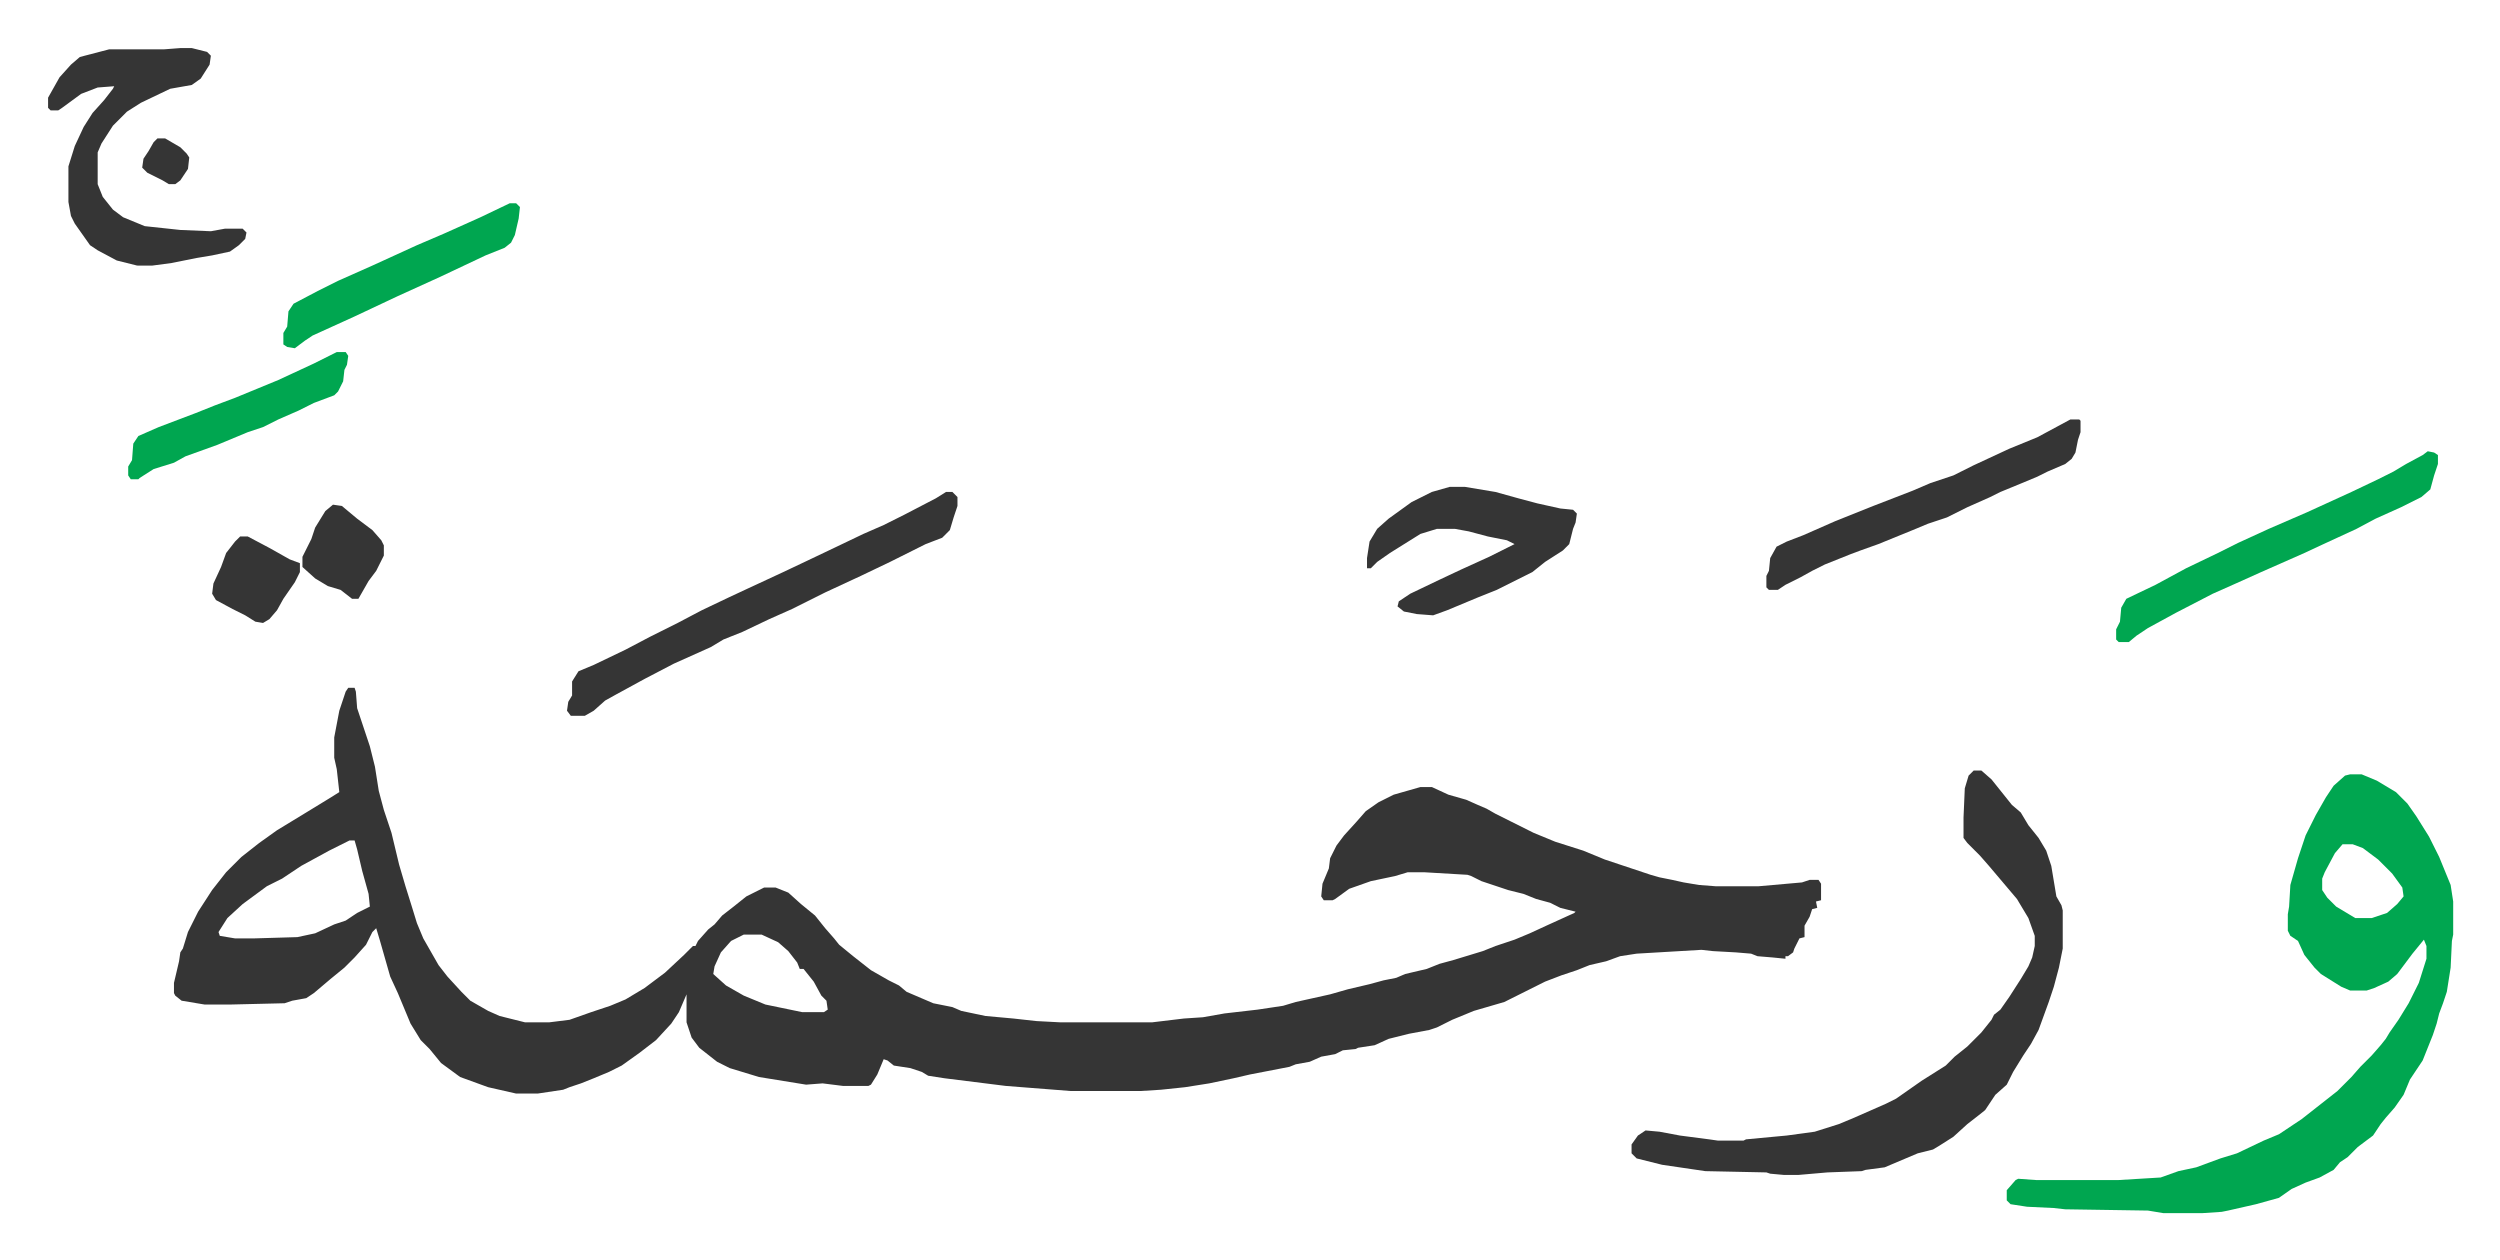
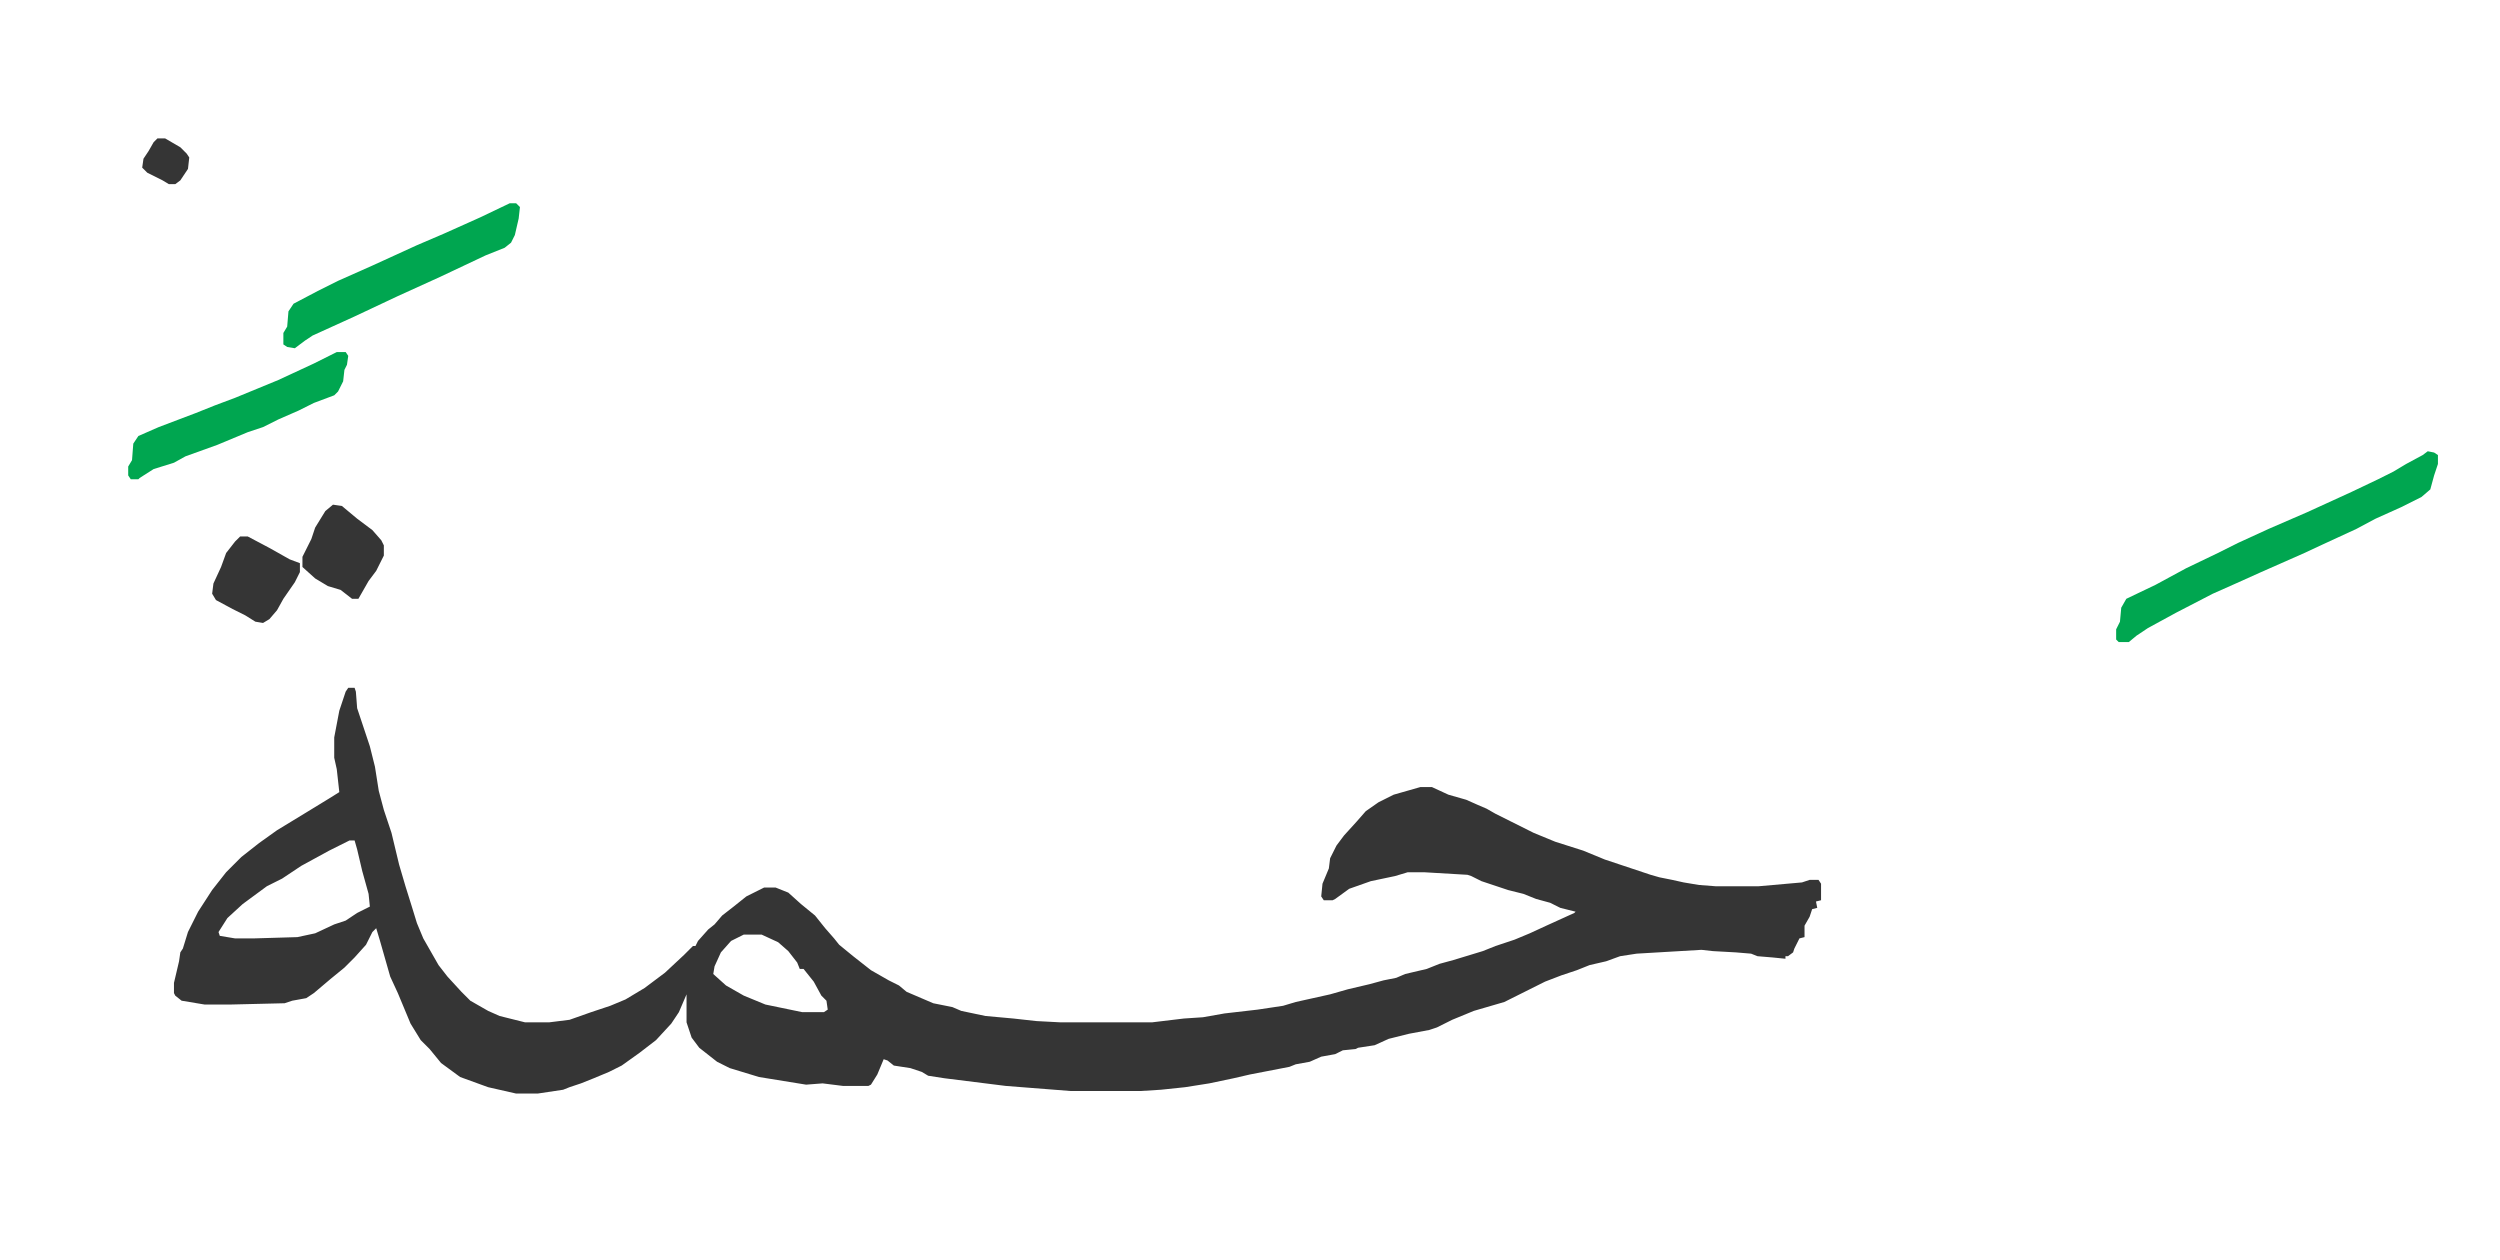
<svg xmlns="http://www.w3.org/2000/svg" role="img" viewBox="-37.80 126.20 1965.60 990.60">
  <path fill="#353535" id="rule_normal" d="M236 667h5l1 3 1 13 10 30 4 16 3 19 4 15 6 18 6 25 5 17 5 16 4 13 5 12 12 21 7 9 11 12 7 7 14 8 9 4 20 5h19l16-2 17-6 15-5 12-5 15-9 16-12 15-14 7-7h2l2-4 8-9 5-4 6-7 9-7 10-8 14-7h9l10 4 10 9 11 9 8 10 7 8 4 5 11 9 14 11 14 8 8 4 6 5 21 9 15 3 7 3 19 4 22 2 18 2 19 1h72l25-3 15-1 17-3 26-3 20-3 10-3 27-6 14-4 17-4 11-3 10-2 7-3 17-4 10-4 11-3 23-7 10-4 15-5 12-5 13-6 22-10 1-1-12-3-8-4-11-3-10-4-12-3-12-4-9-3-8-4-3-1-34-2h-13l-10 3-19 4-17 6-11 8-2 1h-7l-2-3 1-10 5-12 1-8 5-10 6-8 10-11 7-8 10-7 12-6 14-4 7-2h9l13 6 14 4 9 4 7 3 7 4 30 15 17 7 22 7 17 7 36 12 7 2 10 2 9 2 12 2 13 1h34l34-3 6-2h7l2 3v13l-4 1 1 5-4 1-2 6-4 7v9l-4 1-4 8-1 3-4 3h-2v2l-10-1-12-1-5-2-12-1-18-1-9-1-51 3-13 2-11 4-13 3-10 4-12 4-13 5-16 8-8 4-8 4-24 7-17 7-12 6-6 2-16 3-16 4-11 5-13 2-2 1-10 1-6 3-11 2-9 4-11 2-5 2-31 6-13 3-19 4-19 3-19 2-16 1h-55l-51-4-48-6-13-2-5-3-9-3-13-2-5-4-3-1-5 12-5 8-2 1h-20l-16-2-13 1-37-6-23-7-10-5-14-11-6-8-4-12v-22l-6 14-6 9-12 13-13 10-14 10-10 5-12 5-10 4-9 3-5 2-20 3h-17l-22-5-22-8-15-11-9-11-7-7-8-13-10-24-6-13-8-28-3-10-3 3-5 10-9 10-8 8-11 9-13 11-6 4-11 2-6 2-42 1h-21l-18-3-5-4-1-2v-8l4-17 1-7 2-3 4-13 8-16 11-17 11-14 12-12 14-11 14-10 23-14 18-11 8-5-2-18-2-9v-16l4-21 5-15zm1 120l-16 8-22 12-15 10-12 6-19 14-12 11-7 11 1 3 12 2h15l34-1 14-3 15-7 9-3 9-6 10-5-1-10-5-18-4-17-2-7zm310 74l-10 5-8 9-5 11-1 6 10 9 14 8 17 7 29 6h17l3-2-1-7-4-4-6-11-8-10h-3l-2-5-7-9-8-7-13-6z" />
-   <path fill="#00a650" id="rule_idgham_with_ghunnah" d="M1810 735h9l12 5 15 9 9 9 7 10 10 16 8 16 9 22 2 13v26l-1 5-1 21-3 19-3 9-3 8-2 8-3 9-8 20-6 9-4 6-5 12-7 10-7 8-4 5-6 9-12 9-8 8-6 4-5 6-11 6-11 4-11 5-10 7-18 5-22 5-5 1-15 1h-31l-12-2-65-1-9-1-21-1-13-2-3-3v-8l7-8 2-1 14 1h65l33-2 14-5 14-3 19-7 13-4 21-10 12-5 18-12 14-11 14-11 11-11 7-8 9-9 7-8 4-5 3-5 7-10 8-13 8-16 6-19v-10l-2-5-9 11-12 16-7 6-11 5-6 2h-13l-7-3-16-10-5-5-8-10-5-11-6-4-2-4v-13l1-6 1-17 6-21 6-18 8-16 8-14 6-9 9-8zm-6 55l-6 7-8 15-2 5v9l4 6 7 7 15 9h13l12-4 8-7 5-6-1-7-8-11-11-11-12-9-8-3z" />
-   <path fill="#353535" id="rule_normal" d="M1514 732h6l8 7 8 10 8 10 7 6 6 10 8 10 6 10 4 12 4 24 4 7 1 4v30l-3 15-4 15-4 12-8 22-6 11-6 9-8 13-5 10-9 8-8 12-5 4-9 7-11 10-11 7-5 3-12 3-26 11-15 2-3 1-27 1-23 2h-11l-11-1-3-1-48-1-34-5-20-5-4-4v-7l5-7 6-4 11 1 16 3 23 3 7 1h20l2-1 32-3 22-3 19-6 12-5 25-11 8-4 20-14 19-12 7-7 10-8 11-11 8-10 2-4 5-4 7-10 9-14 6-10 3-7 2-9v-8l-5-14-9-15-11-13-11-13-7-8-10-10-3-4v-16l1-23 3-10zM706 513h5l4 4v7l-3 9-3 10-6 6-13 5-28 14-23 11-28 13-16 8-10 5-18 8-21 10-15 6-10 6-29 13-23 12-22 12-9 5-9 8-7 4h-11l-3-4 1-7 3-5v-11l5-8 12-5 25-12 19-10 22-11 19-10 21-10 15-7 28-13 19-9 21-10 23-11 16-7 16-8 25-13zM104 164h9l12 3 3 3-1 7-7 11-7 5-17 3-23 11-11 7-11 11-9 14-3 7v25l4 10 8 10 8 6 17 7 28 3 24 1 11-2h14l3 3-1 5-5 5-7 5-14 3-12 2-20 4-15 2H70l-16-4-15-8-6-4-12-17-3-6-2-11v-28l5-16 7-15 7-11 9-10 7-9 1-2-13 1-13 5-15 11-3 2H2l-2-2v-8l9-16 9-10 7-6 23-6h43zm998 345h12l24 4 18 5 15 4 18 4 10 1 3 3-1 7-2 5-3 12-5 5-14 9-10 8-28 14-15 6-24 10-11 4-13-1-10-2-5-4 1-4 9-6 23-11 17-8 22-10 16-8 4-2-6-3-15-3-15-4-11-2h-14l-13 4-24 15-10 7-5 5h-3v-8l2-13 6-10 9-8 18-13 16-8z" />
  <path fill="#00a650" id="rule_idgham_with_ghunnah" d="M1871 481l5 1 3 2v7l-3 9-3 11-7 6-16 8-20 9-15 8-26 12-15 7-34 15-20 9-18 8-29 15-22 12-9 6-6 5h-8l-2-2v-8l3-6 1-11 4-7 23-11 24-13 25-12 16-8 24-11 30-13 35-16 21-10 12-6 10-6 13-7z" />
-   <path fill="#353535" id="rule_normal" d="M1590 456h7l1 1v9l-2 6-2 10-3 5-5 4-14 6-8 4-12 5-17 7-8 4-18 8-16 8-15 5-12 5-27 11-14 5-8 3-20 8-10 5-9 5-12 6-6 4h-7l-2-2v-9l2-4 1-10 5-9 8-4 13-5 25-11 30-12 31-12 14-6 18-6 16-8 28-13 22-9z" />
  <path fill="#00a650" id="rule_idgham_with_ghunnah" d="M363 286h5l3 3-1 9-3 13-3 6-5 4-15 6-36 17-33 15-34 16-33 15-6 4-8 6-6-1-3-2v-9l3-5 1-12 4-6 19-10 16-8 27-12 35-16 21-9 29-13zM227 403h7l2 3-1 7-2 4-1 9-4 8-3 3-16 6-12 6-16 7-12 6-12 4-24 10-25 9-9 5-16 5-11 7-1 1h-6l-2-3v-7l3-5 1-13 4-6 16-7 29-11 15-6 16-6 34-14 28-13 16-8z" />
  <path fill="#353535" id="rule_normal" d="M224 523l7 1 12 10 12 9 7 8 2 4v8l-6 12-6 8-8 14h-5l-9-7-10-3-10-6-10-9v-8l7-14 3-9 8-13zm-73 25h6l17 9 16 9 8 3v7l-4 8-9 13-5 9-6 7-5 3-6-1-8-5-10-5-13-7-3-5 1-8 6-13 4-11 7-9zM86 235h6l12 7 5 5 2 3-1 9-6 9-4 3h-5l-5-3-12-6-4-4 1-7 4-6 4-7z" />
</svg>